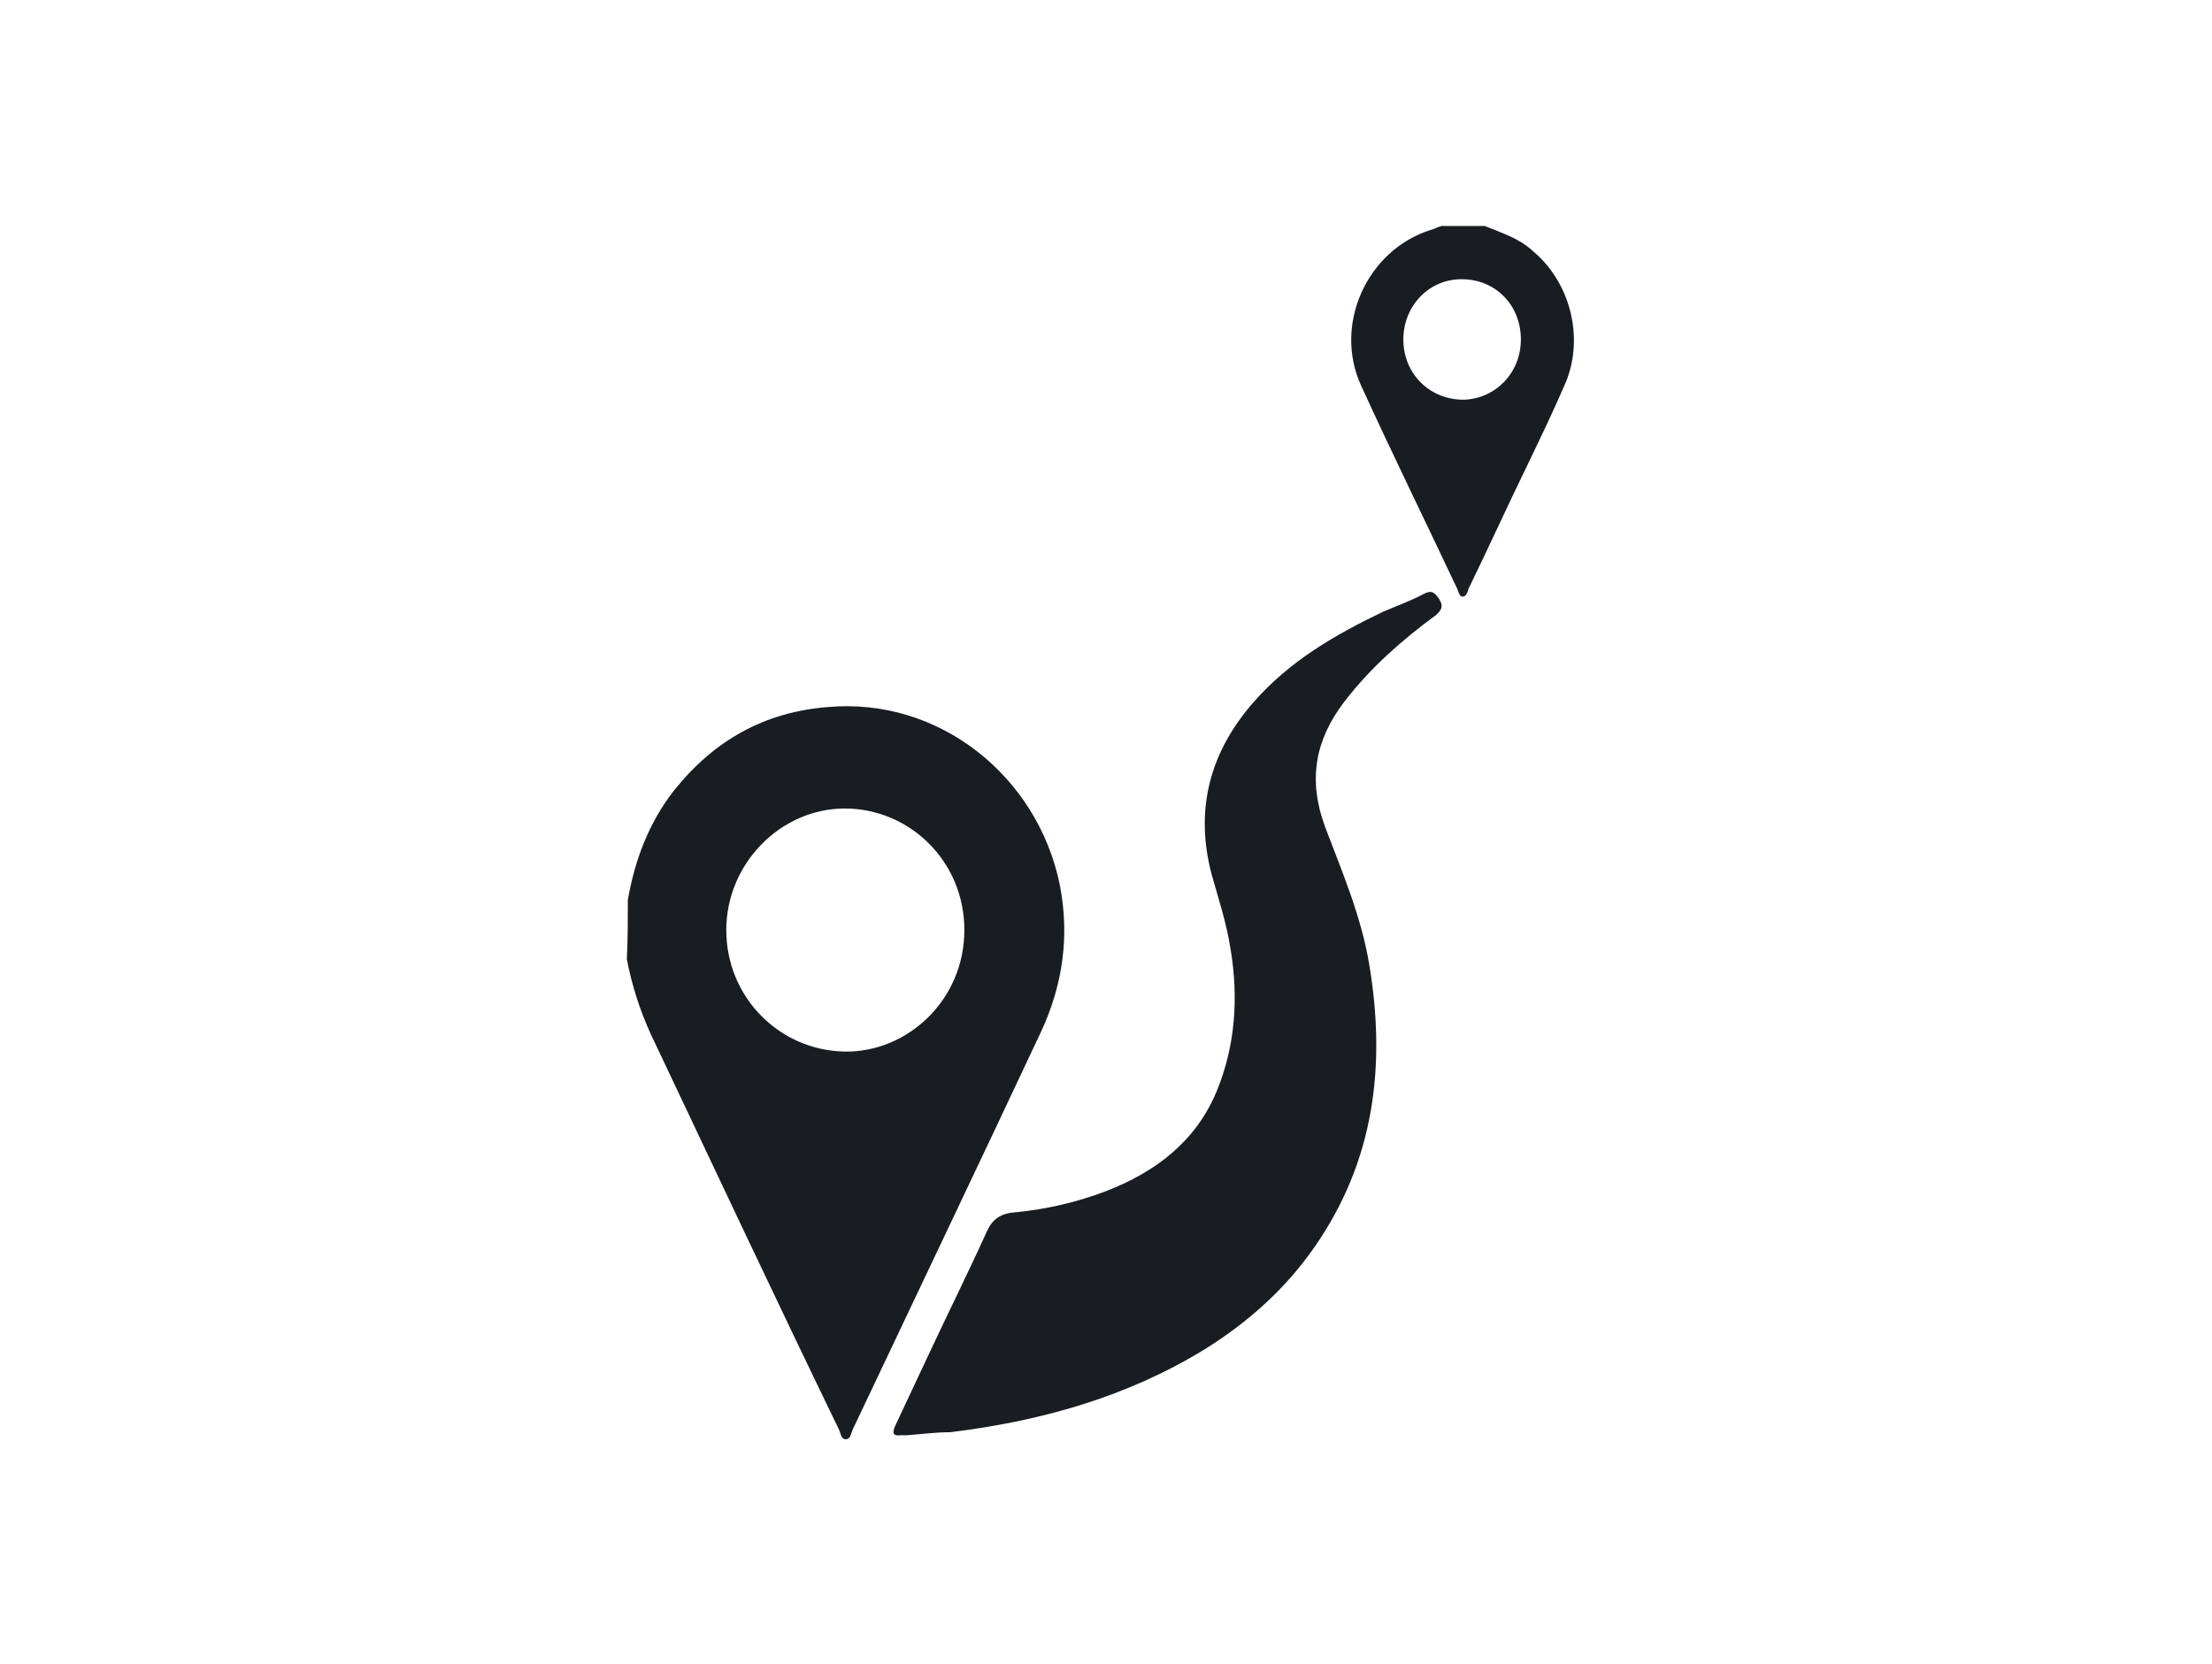
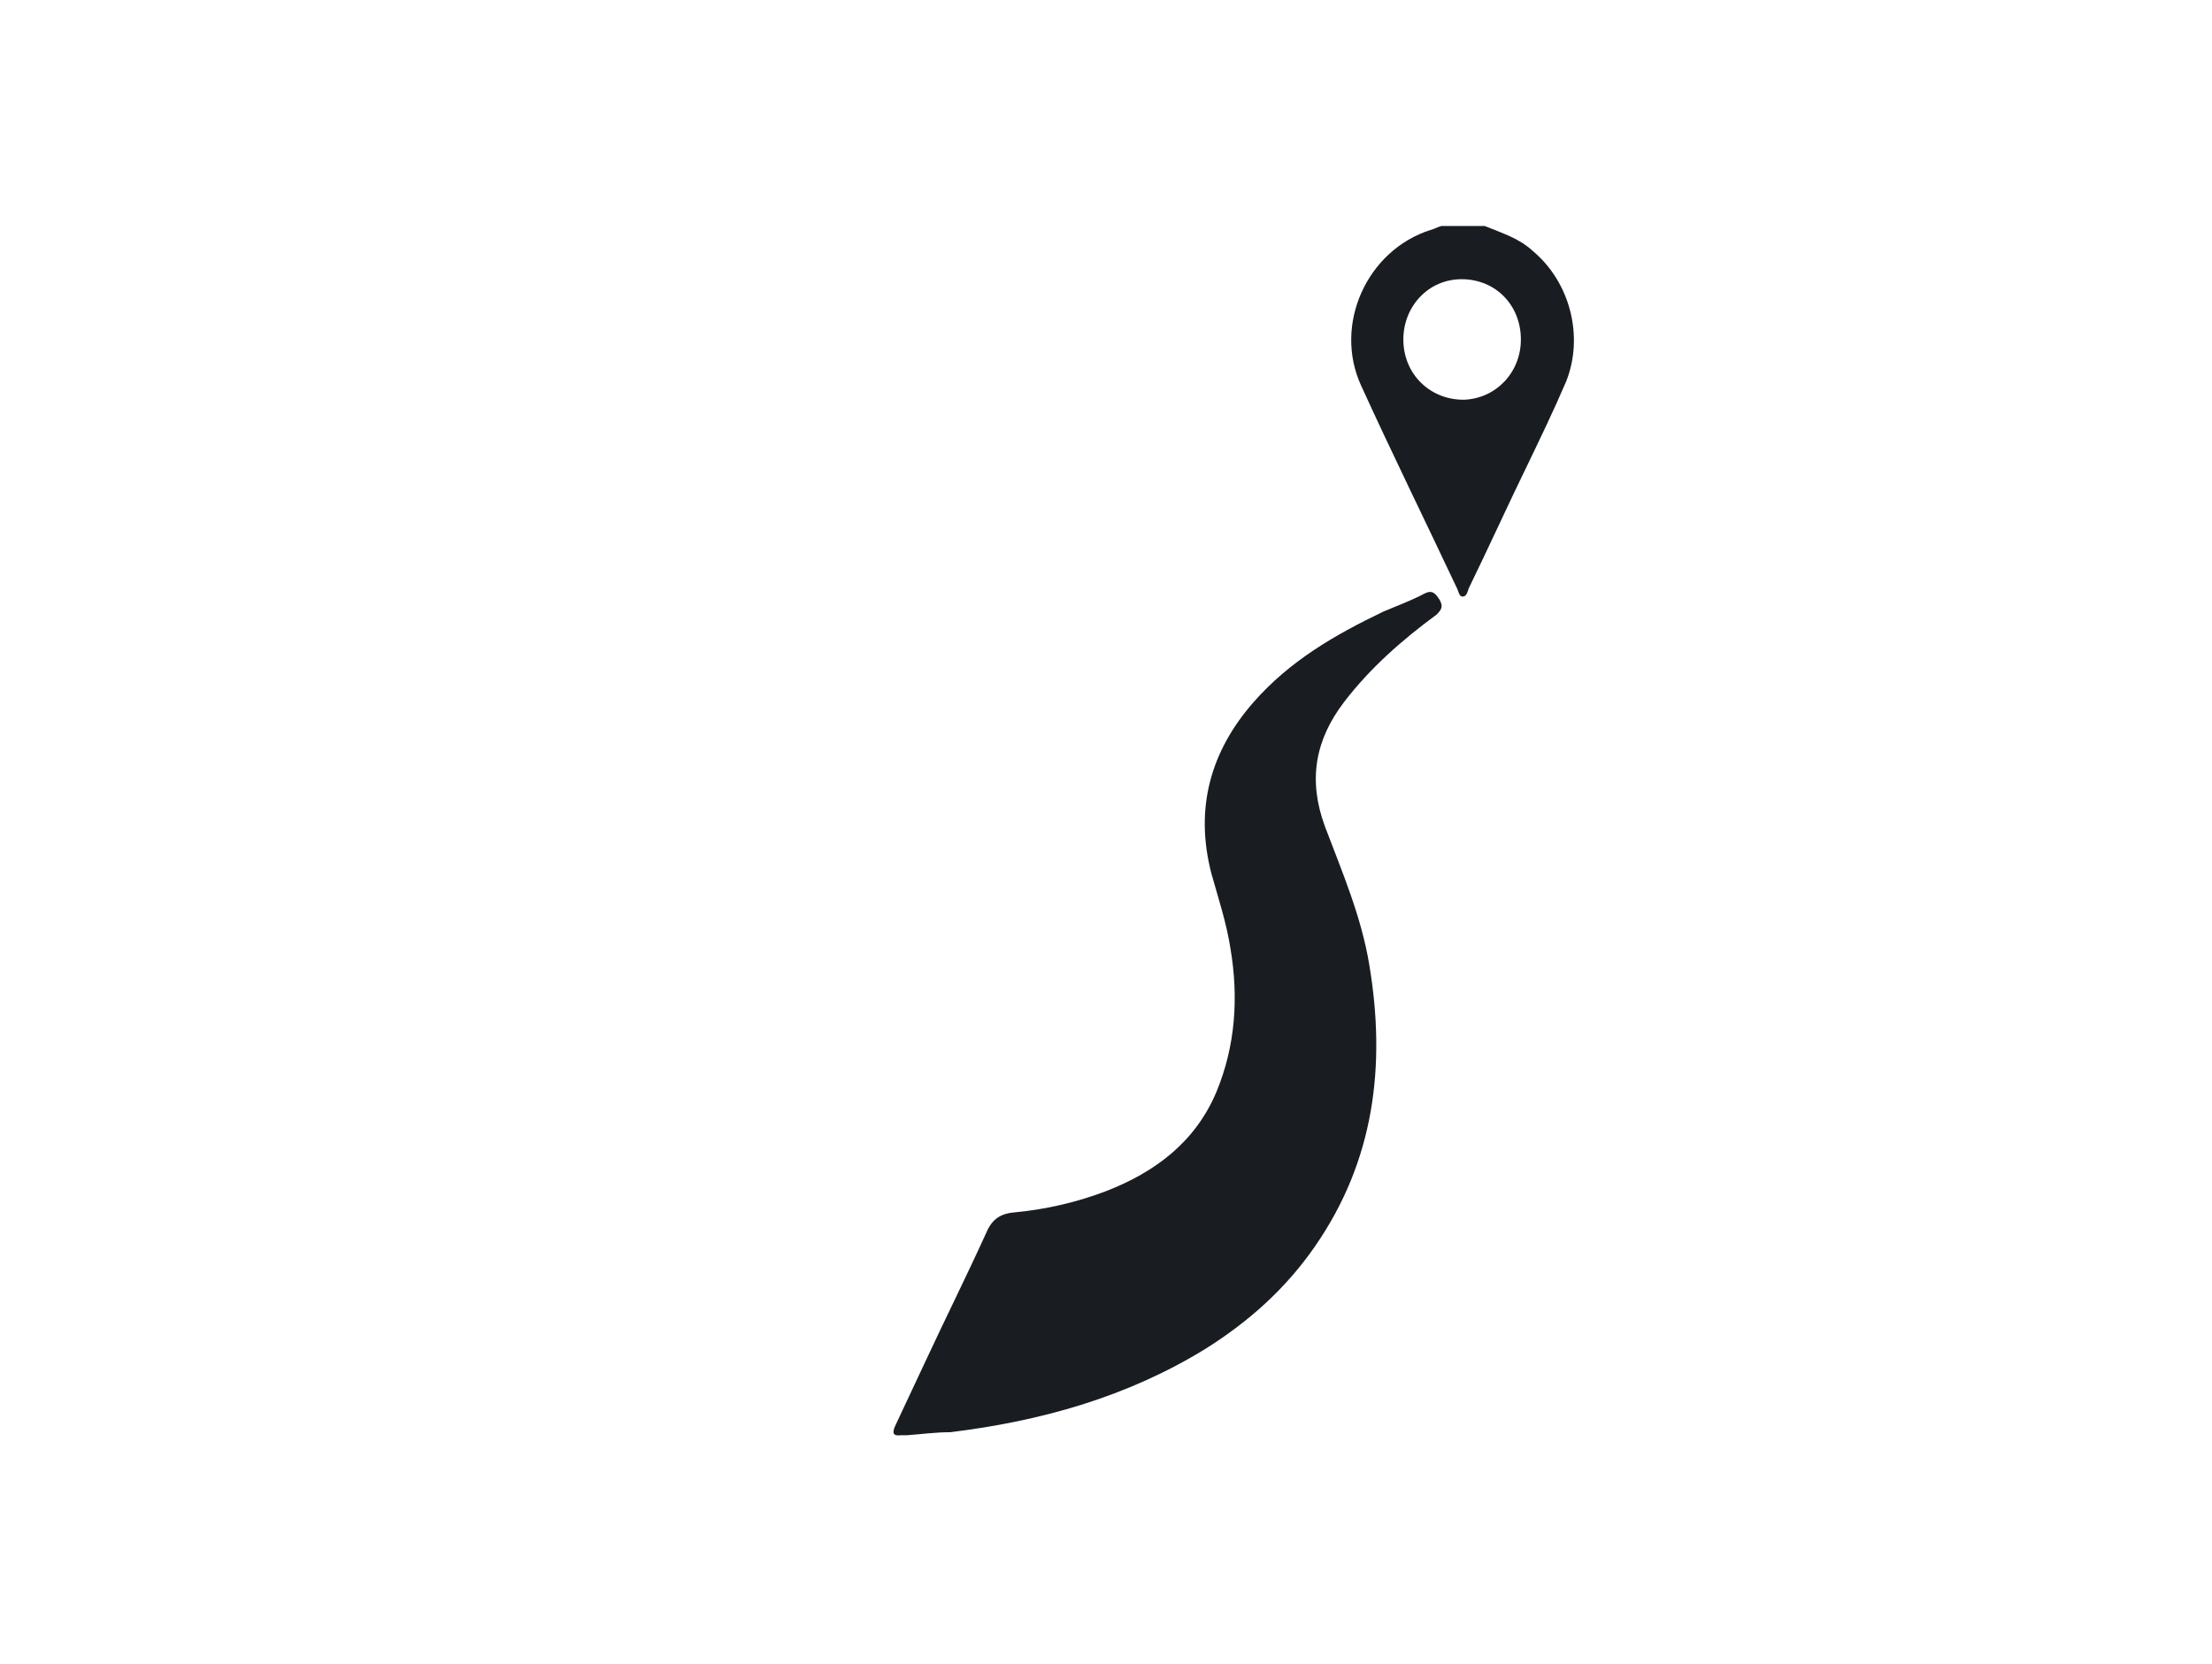
<svg xmlns="http://www.w3.org/2000/svg" version="1.1" id="Capa_1" x="0px" y="0px" viewBox="0 0 220.2 165.7" style="enable-background:new 0 0 220.2 165.7;" xml:space="preserve">
  <style type="text/css">
	.st0{opacity:0.31;clip-path:url(#SVGID_2_);}
	.st1{clip-path:url(#SVGID_4_);}
	.st2{fill:#DBDBDB;}
	.st3{clip-path:url(#SVGID_6_);}
	.st4{clip-path:url(#SVGID_8_);}
	.st5{clip-path:url(#SVGID_10_);}
	.st6{fill:#F1A640;}
	.st7{fill:url(#SVGID_13_);}
	.st8{opacity:8.000000e-02;}
	.st9{clip-path:url(#SVGID_17_);}
	.st10{fill:#B5D8C4;}
	.st11{fill:url(#SVGID_20_);}
	.st12{clip-path:url(#SVGID_24_);}
	.st13{fill:#FFF9F1;}
	.st14{fill:#FFFFFF;}
	.st15{fill:#40342A;}
	.st16{fill:url(#SVGID_29_);}
	.st17{fill:none;}
	.st18{fill-rule:evenodd;clip-rule:evenodd;fill:#191D22;}
	.st19{fill:#BAA360;}
	.st20{clip-path:url(#SVGID_37_);}
	.st21{fill:#191D22;}
	.st22{opacity:0.31;clip-path:url(#SVGID_41_);}
	.st23{clip-path:url(#SVGID_43_);}
	.st24{clip-path:url(#SVGID_45_);}
	.st25{clip-path:url(#SVGID_47_);}
	.st26{clip-path:url(#SVGID_49_);}
	.st27{fill:url(#SVGID_52_);}
	.st28{clip-path:url(#SVGID_56_);}
	.st29{opacity:0.31;clip-path:url(#SVGID_58_);}
	.st30{clip-path:url(#SVGID_60_);}
	.st31{clip-path:url(#SVGID_62_);}
	.st32{clip-path:url(#SVGID_64_);}
	.st33{clip-path:url(#SVGID_66_);}
	.st34{clip-path:url(#SVGID_70_);}
	.st35{fill:url(#SVGID_71_);}
	.st36{clip-path:url(#SVGID_75_);}
</style>
  <g id="ka8J8e.tif_00000037673845117413184350000012964076696617671340_">
    <g>
-       <path class="st21" d="M62.5,89.6c0.7-4,2.1-7.7,4.6-10.9c4-5,9-7.8,15.3-8.3c11.1-1,20.9,6.9,23.1,17.7c1,5.1,0.3,10-1.9,14.7    c-6.2,13.2-12.5,26.4-18.7,39.5c-0.2,0.4-0.2,1-0.7,1c-0.5,0-0.5-0.6-0.7-1C77.2,129.3,71,116.1,64.8,103    c-1.1-2.4-1.9-4.9-2.4-7.5C62.5,93.6,62.5,91.6,62.5,89.6z M72.3,92.6c0,6.7,5.3,12,11.8,12.1c6.2,0.1,11.9-5.1,11.9-12.1    c0-6.9-5.5-12.1-11.9-12.1C77.7,80.5,72.3,86,72.3,92.6z" />
      <path class="st21" d="M147.8,22.5c1.7,0.7,3.4,1.2,4.8,2.5c3.7,3.1,5.1,8.5,3.3,13c-1.2,2.8-2.5,5.5-3.8,8.2    c-2,4.1-3.9,8.3-5.9,12.4c-0.1,0.3-0.2,0.8-0.6,0.8c-0.3,0-0.4-0.4-0.5-0.7c-3.2-6.8-6.5-13.5-9.6-20.3    c-2.8-6.1,0.6-13.5,6.9-15.5c0.4-0.1,0.7-0.3,1.1-0.4C144.9,22.5,146.3,22.5,147.8,22.5z M151.4,33.8c0-3.4-2.5-6-5.9-6    c-3.3,0-5.8,2.7-5.8,6c0,3.4,2.6,6,6,6C148.9,39.7,151.4,37.1,151.4,33.8z" />
      <path class="st21" d="M90.3,142.9c-0.2,0-0.4,0-0.6,0c-0.8,0.1-0.9-0.2-0.6-0.9c1-2.1,2-4.3,3-6.4c2-4.3,4.1-8.5,6.1-12.9    c0.6-1.4,1.5-1.9,2.9-2c3.1-0.3,6.1-1,9-2.1c4.9-1.9,8.9-4.9,11-9.9c1.9-4.6,2.2-9.4,1.4-14.2c-0.4-2.6-1.2-5-1.9-7.5    c-1.7-6.5-0.1-12.2,4.2-17.1c3.6-4.1,8.1-6.7,12.9-9c1.4-0.6,2.8-1.1,4.1-1.8c0.8-0.4,1.1,0,1.5,0.6c0.4,0.7,0.2,1-0.3,1.5    c-3.4,2.5-6.6,5.3-9.2,8.7c-2.9,3.8-3.6,7.8-1.9,12.4c1.7,4.5,3.6,8.9,4.4,13.7c1.7,10.1,0.5,19.6-5.4,28.1    c-2.9,4.2-6.6,7.5-10.9,10.2c-7.8,4.8-16.4,7.2-25.4,8.3C93.1,142.6,91.7,142.8,90.3,142.9C90.3,142.9,90.3,142.9,90.3,142.9z" />
    </g>
  </g>
</svg>